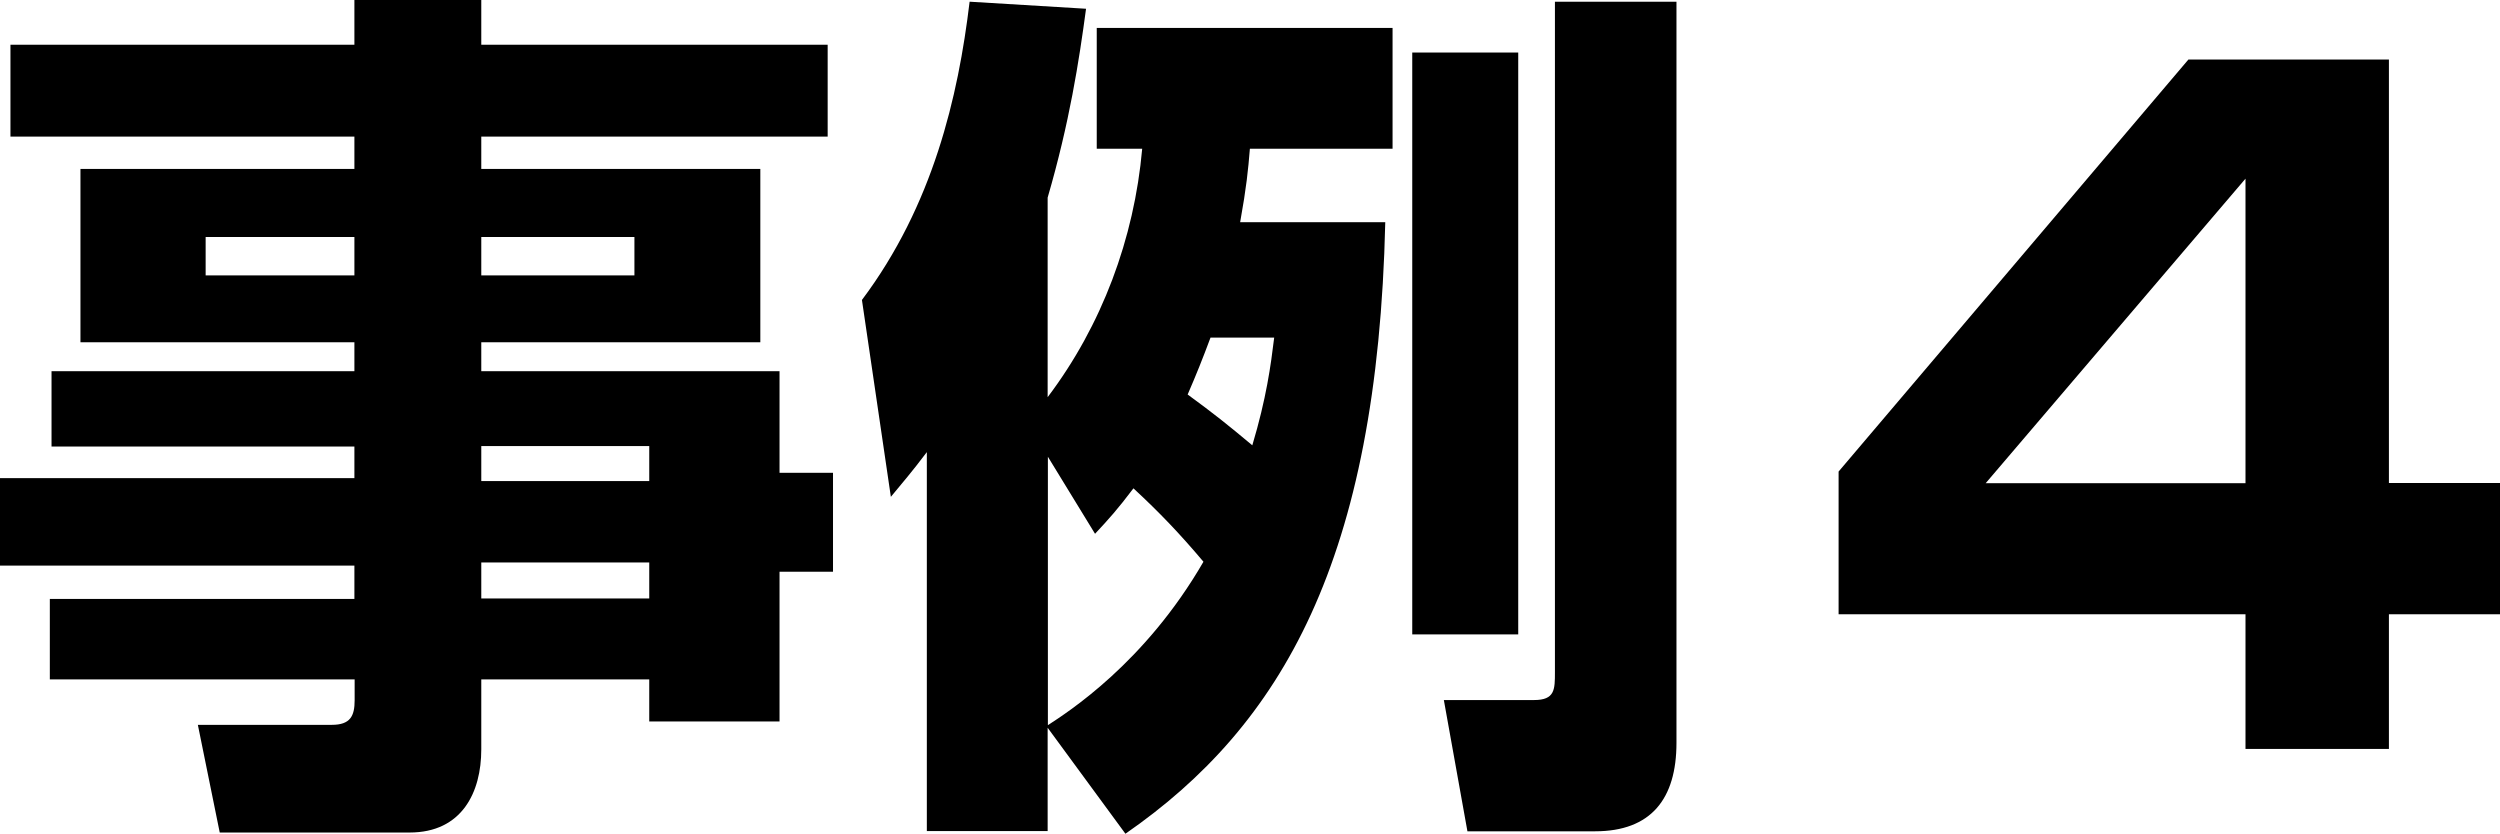
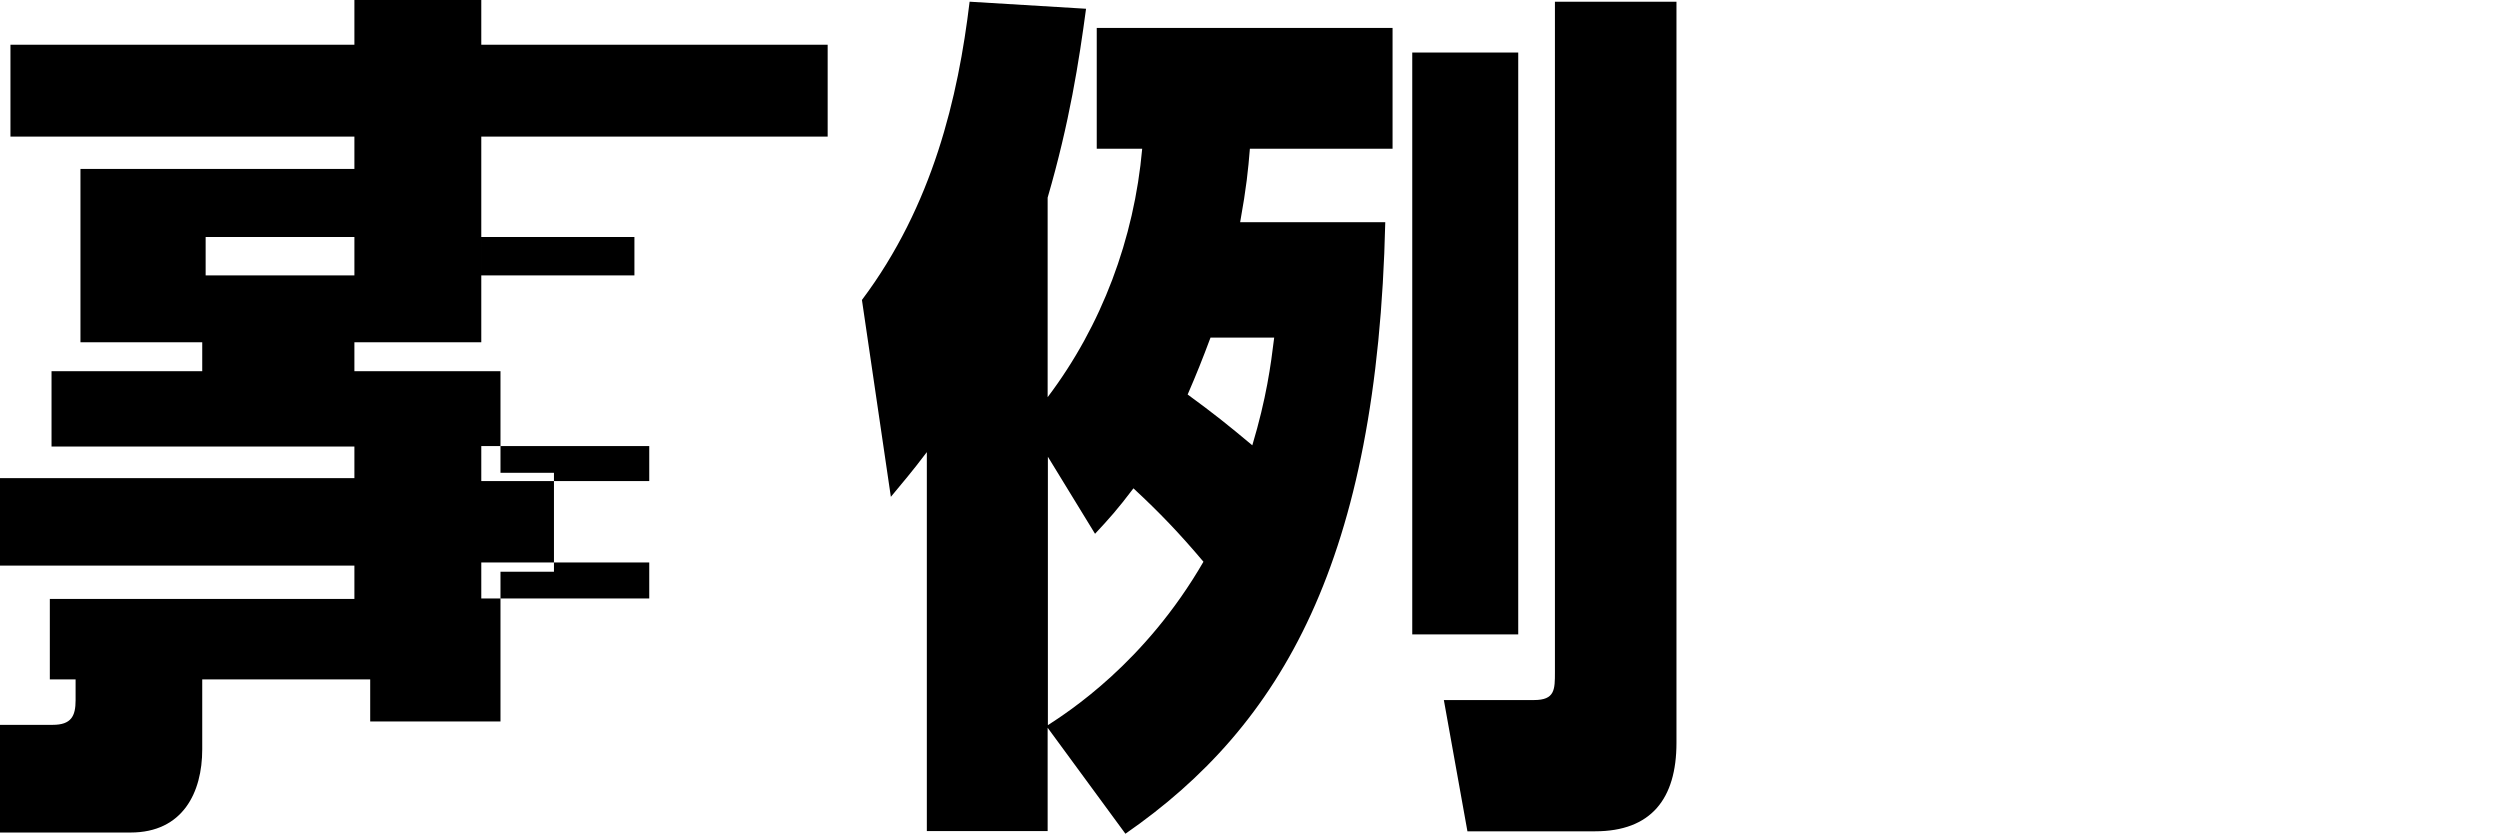
<svg xmlns="http://www.w3.org/2000/svg" id="Layer_2" viewBox="0 0 102.85 34.3">
  <g id="_レイヤー_1">
    <g>
-       <path d="M34.05,5.62h-14.25v1.33h11.48v7.13h-11.48v1.19h12.27v4.18h2.2v4.07h-2.2v6.16h-5.36v-1.73h-6.91v2.88c0,1.76-.79,3.42-2.95,3.42h-7.81l-.9-4.43h5.51c.76,0,.94-.36,.94-1.01v-.86H2.05v-3.31H14.58v-1.37H0v-3.6H14.58v-1.3H2.12v-3.1H14.58v-1.19H3.31V6.95H14.58v-1.33H.43V1.84H14.58V0h5.22V1.84h14.25v3.78ZM8.46,9.75v1.58h6.12v-1.58h-6.12Zm11.34,0v1.58h6.3v-1.58h-6.3Zm0,8.6v1.44h6.91v-1.44h-6.91Zm0,4.79v1.48h6.91v-1.48h-6.91Z" />
+       <path d="M34.05,5.62h-14.25v1.33v7.13h-11.48v1.19h12.27v4.18h2.2v4.07h-2.2v6.16h-5.36v-1.73h-6.91v2.88c0,1.76-.79,3.42-2.95,3.42h-7.81l-.9-4.43h5.51c.76,0,.94-.36,.94-1.01v-.86H2.05v-3.31H14.58v-1.37H0v-3.6H14.58v-1.3H2.12v-3.1H14.58v-1.19H3.31V6.95H14.58v-1.33H.43V1.84H14.58V0h5.22V1.84h14.25v3.78ZM8.46,9.75v1.58h6.12v-1.58h-6.12Zm11.34,0v1.58h6.3v-1.58h-6.3Zm0,8.6v1.44h6.91v-1.44h-6.91Zm0,4.79v1.48h6.91v-1.48h-6.91Z" />
      <path d="M56.99,9.14c-.32,13.89-4.25,20.7-10.69,25.16l-3.2-4.36v4.25h-4.97v-15.59c-.65,.86-.97,1.22-1.48,1.84l-1.19-8.1c2.92-3.89,3.96-8.35,4.43-12.27l4.79,.29c-.29,2.16-.68,4.68-1.58,7.77v8.21c2.23-2.95,3.56-6.52,3.89-10.22h-1.87V1.15h12.17V6.12h-5.87c-.07,.86-.14,1.58-.4,3.02h5.97Zm-13.89,20.7c.83-.54,4-2.56,6.41-6.73-.97-1.15-1.8-2.02-2.88-3.02-.65,.86-1.01,1.26-1.58,1.87l-1.94-3.17v11.05Zm6.7-15.95c-.32,.86-.58,1.51-.94,2.34,1.08,.79,1.62,1.22,2.66,2.09,.58-1.94,.76-3.28,.9-4.43h-2.63ZM58.1,2.16h4.36V26.1h-4.36V2.16ZM63.97,.07h5V30.56c0,2.3-1.04,3.64-3.35,3.64h-5.25l-.97-5.4h3.71c.86,0,.86-.43,.86-1.15V.07Z" />
-       <path d="M98.28,2.45V19.87h4.57v5.4h-4.57v5.54h-5.9v-5.54h-16.74v-5.87L90.03,2.45h8.24Zm-5.9,4.9l-10.69,12.53h10.69V7.34Z" />
    </g>
  </g>
</svg>